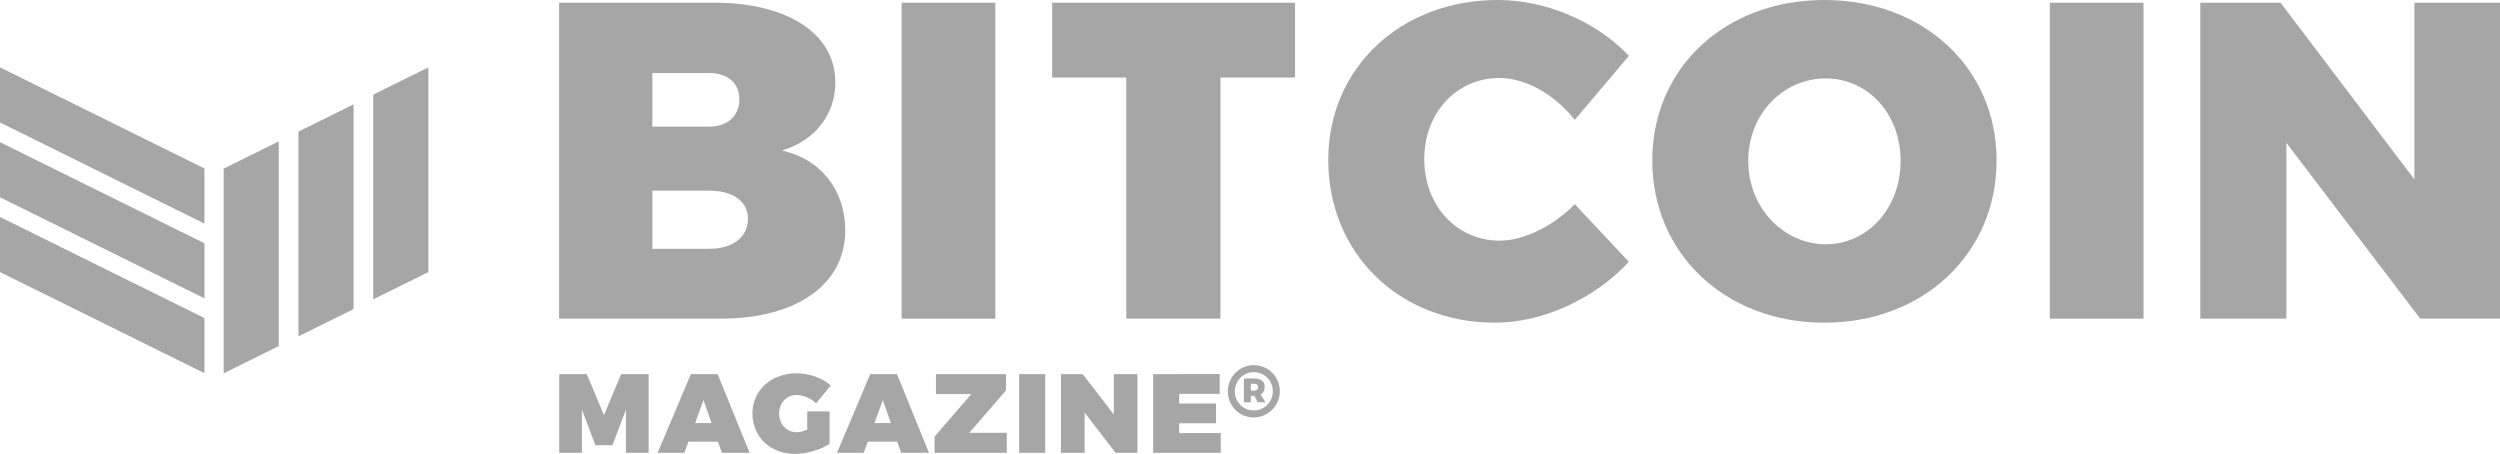
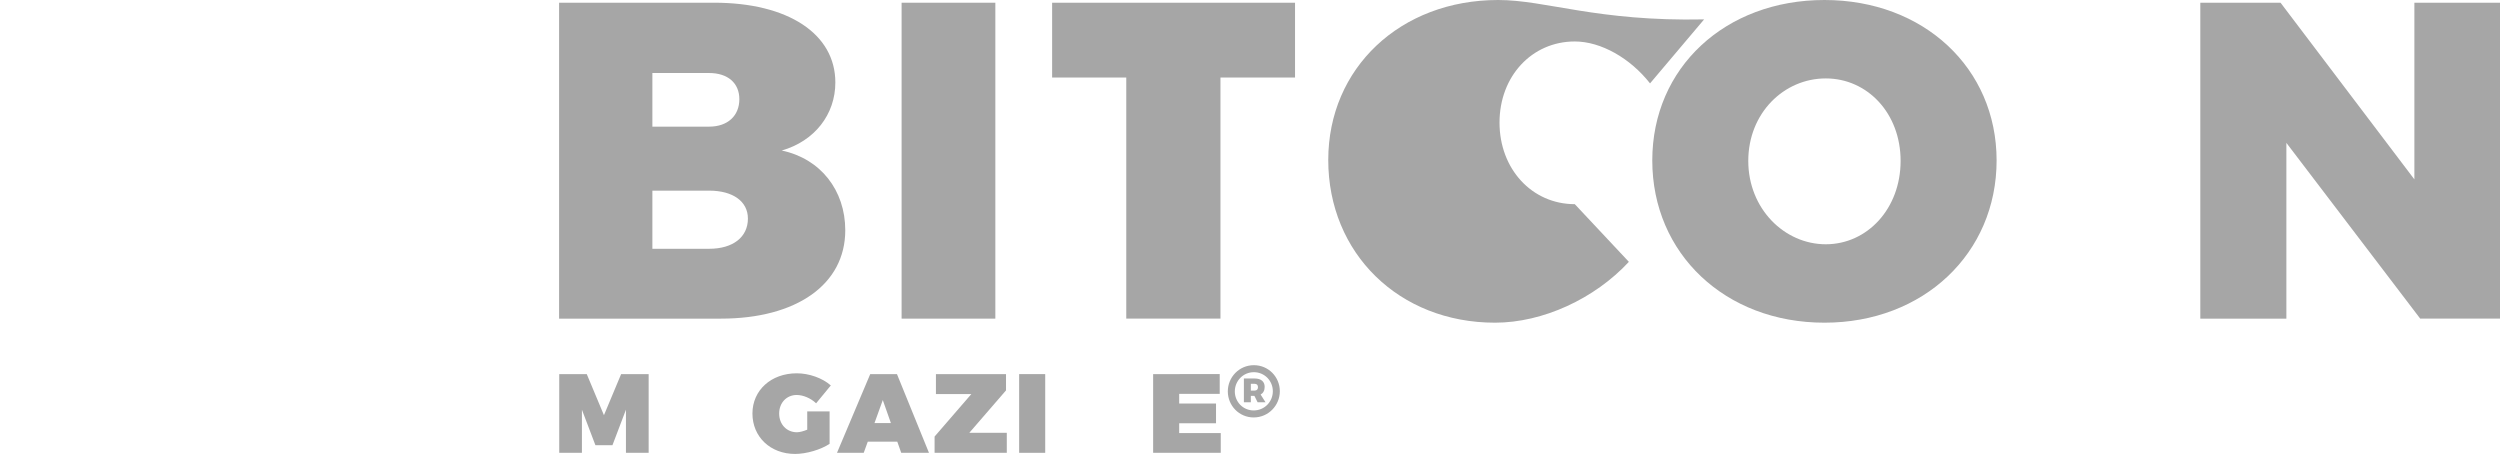
<svg xmlns="http://www.w3.org/2000/svg" version="1.1" id="a" x="0px" y="0px" viewBox="0 0 199.853 36.289" style="enable-background:new 0 0 199.853 36.289;" xml:space="preserve">
  <style type="text/css">
	.st0{fill:#A6A6A6;}
	.st1{fill-rule:evenodd;clip-rule:evenodd;fill:#A6A6A6;}
</style>
  <path class="st0" d="M100.236,29.193c-1.174,0-2.083,0.959-2.083,2.095  c0,1.136,0.902,2.083,2.068,2.083c1.174,0,2.091-0.959,2.091-2.095  C102.312,30.133,101.402,29.193,100.236,29.193z M100.221,32.811  c-0.852,0-1.508-0.687-1.508-1.523c0-0.833,0.664-1.535,1.523-1.535  c0.852,0,1.516,0.687,1.516,1.523C101.752,32.113,101.088,32.811,100.221,32.811z   M101.099,30.928c0-0.426-0.291-0.671-0.802-0.671h-0.859v1.903h0.556V31.645h0.284  l0.257,0.514h0.633l-0.391-0.618C100.984,31.423,101.099,31.215,101.099,30.928z   M99.994,31.223v-0.541h0.303c0.173,0,0.268,0.096,0.268,0.269  s-0.096,0.272-0.268,0.272h-0.303V31.223z" />
-   <path class="st1" d="M22.284,27.664l-4.404,2.178V13.479l4.404-2.178V27.664z M28.264,24.707  l-4.405,2.178V10.521L28.26,8.344h0.004C28.264,8.344,28.264,24.707,28.264,24.707z   M29.839,23.928V7.564l4.404-2.178v16.364  C34.243,21.75,29.839,23.928,29.839,23.928z" />
-   <path class="st1" d="M16.344,25.428v4.404L0,21.75v-4.405  C0,17.345,16.344,25.428,16.344,25.428z M16.344,19.448v4.404L0,15.77v-4.404  C0,11.365,16.344,19.448,16.344,19.448z M16.344,13.469v4.405L0,9.79V5.385  C0,5.385,16.344,13.469,16.344,13.469z" />
  <path class="st0" d="M44.694,0.216v25.256h12.934c6.053,0,9.944-2.738,9.944-7.062  c0-3.206-1.982-5.728-5.08-6.377c2.63-0.757,4.287-2.882,4.287-5.44  c0-3.891-3.783-6.377-9.691-6.377H44.694L44.694,0.216z M52.152,5.837h4.539  c1.477,0,2.414,0.792,2.414,2.09c0,1.333-0.937,2.197-2.414,2.197h-4.539V5.837z   M52.152,15.24h4.539c1.909,0,3.098,0.865,3.098,2.234  c0,1.477-1.189,2.414-3.098,2.414h-4.539  C52.152,19.888,52.152,15.24,52.152,15.24z" />
  <rect x="72.075" y="0.217" class="st0" width="7.494" height="25.255" />
  <path class="st0" d="M103.527,6.197V0.216H84.108v5.981h5.927V25.472h7.53V6.197  C97.565,6.197,103.527,6.197,103.527,6.197z" />
-   <path class="st0" d="M119.764,0c-7.818,0-13.582,5.44-13.582,12.79  c0,7.457,5.657,13.006,13.331,13.006c3.819,0,7.962-1.91,10.7-4.864  l-4.323-4.611c-1.729,1.765-4.071,2.918-6.016,2.918  c-3.423,0-6.017-2.81-6.017-6.521c0-3.711,2.594-6.485,6.017-6.485  c2.089,0,4.431,1.333,6.016,3.351l4.323-5.116  C127.654,1.729,123.583,0,119.764,0z" />
+   <path class="st0" d="M119.764,0c-7.818,0-13.582,5.44-13.582,12.79  c0,7.457,5.657,13.006,13.331,13.006c3.819,0,7.962-1.91,10.7-4.864  l-4.323-4.611c-3.423,0-6.017-2.81-6.017-6.521c0-3.711,2.594-6.485,6.017-6.485  c2.089,0,4.431,1.333,6.016,3.351l4.323-5.116  C127.654,1.729,123.583,0,119.764,0z" />
  <path class="st0" d="M145.848,0c-7.926,0-13.763,5.404-13.763,12.826  c0,7.458,5.837,12.97,13.763,12.97s13.763-5.549,13.763-12.97  C159.611,5.44,153.774,0,145.848,0z M145.956,6.269  c3.315,0,5.981,2.774,5.981,6.593c0,3.819-2.666,6.665-5.981,6.665  c-3.314,0-6.197-2.846-6.197-6.665C139.759,9.043,142.605,6.269,145.956,6.269z" />
-   <rect x="163.862" y="0.217" class="st0" width="7.494" height="25.255" />
  <path class="st0" d="M199.853,25.472V0.216h-6.845v14.123L182.308,0.216h-6.413v25.256h6.881  V11.421l10.7,14.051h6.377L199.853,25.472z" />
  <path class="st0" d="M51.854,36.199V29.906h-2.2l-1.374,3.286l-1.374-3.286h-2.2v6.293  h1.813v-3.448l1.078,2.837h1.364l1.078-2.837v3.448h1.813L51.854,36.199z" />
-   <path class="st0" d="M57.393,35.31l0.315,0.889h2.217l-2.558-6.293h-2.137l-2.657,6.293  h2.137l0.323-0.889C55.032,35.31,57.393,35.31,57.393,35.31z M56.882,33.82  h-1.311l0.665-1.84L56.882,33.82z" />
  <path class="st0" d="M64.531,32.886v1.463c-0.305,0.126-0.61,0.206-0.826,0.206  c-0.817,0-1.418-0.628-1.418-1.499c0-0.853,0.592-1.481,1.401-1.481  c0.521,0,1.131,0.26,1.553,0.665l1.176-1.428  c-0.673-0.593-1.742-0.97-2.72-0.97c-2.056,0-3.546,1.356-3.546,3.214  c0,1.868,1.436,3.232,3.411,3.232c0.898,0,2.056-0.341,2.757-0.808v-2.595  C66.318,32.886,64.531,32.886,64.531,32.886z" />
  <path class="st0" d="M71.731,35.31l0.314,0.889h2.218l-2.559-6.293h-2.137l-2.657,6.293  h2.137l0.323-0.889H71.731z M71.219,33.82h-1.311l0.664-1.84L71.219,33.82z" />
  <path class="st0" d="M80.422,31.208v-1.302h-5.602v1.598h2.828l-2.936,3.394v1.301h5.773  v-1.598h-2.999C77.486,34.601,80.422,31.208,80.422,31.208z" />
  <rect x="81.472" y="29.906" class="st0" width="2.083" height="6.293" />
-   <path class="st0" d="M90.926,36.199V29.906h-1.885v3.232l-2.487-3.232h-1.742v6.293h1.894  v-3.214l2.478,3.214C89.184,36.199,90.926,36.199,90.926,36.199z" />
  <path class="st0" d="M97.506,31.486v-1.58H92.183v6.293h5.405v-1.58h-3.322v-0.781h2.944  v-1.58h-2.944v-0.772C94.266,31.486,97.506,31.486,97.506,31.486z" />
</svg>